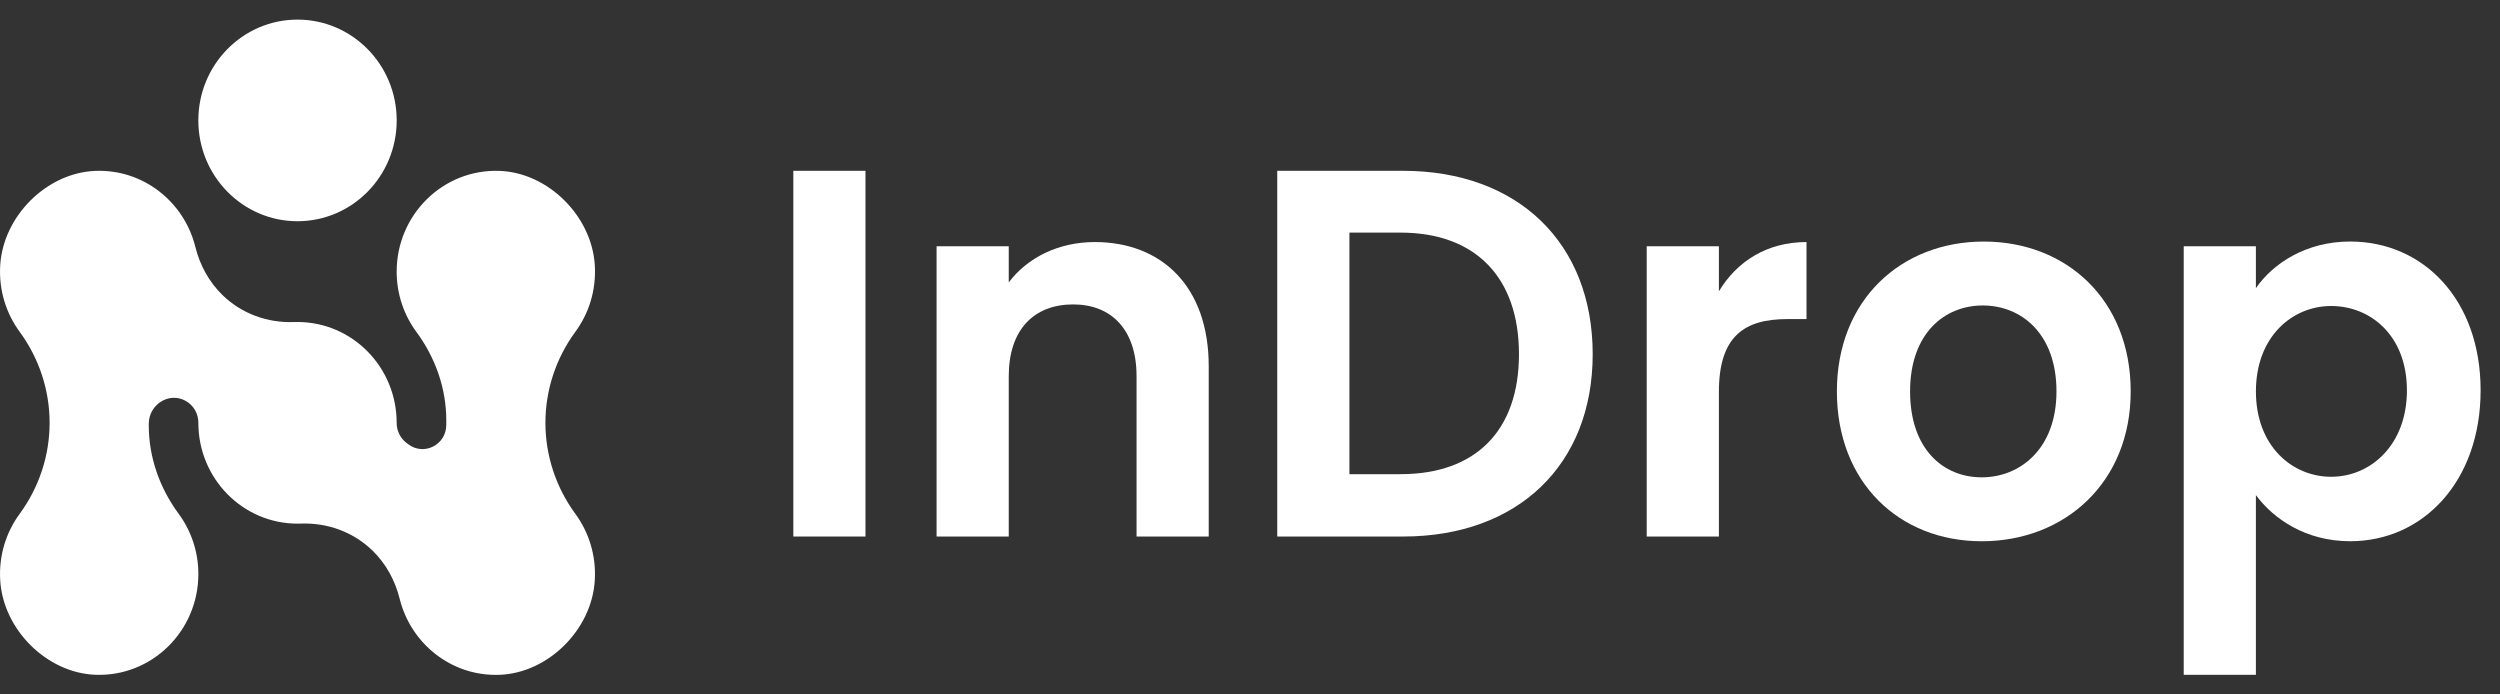
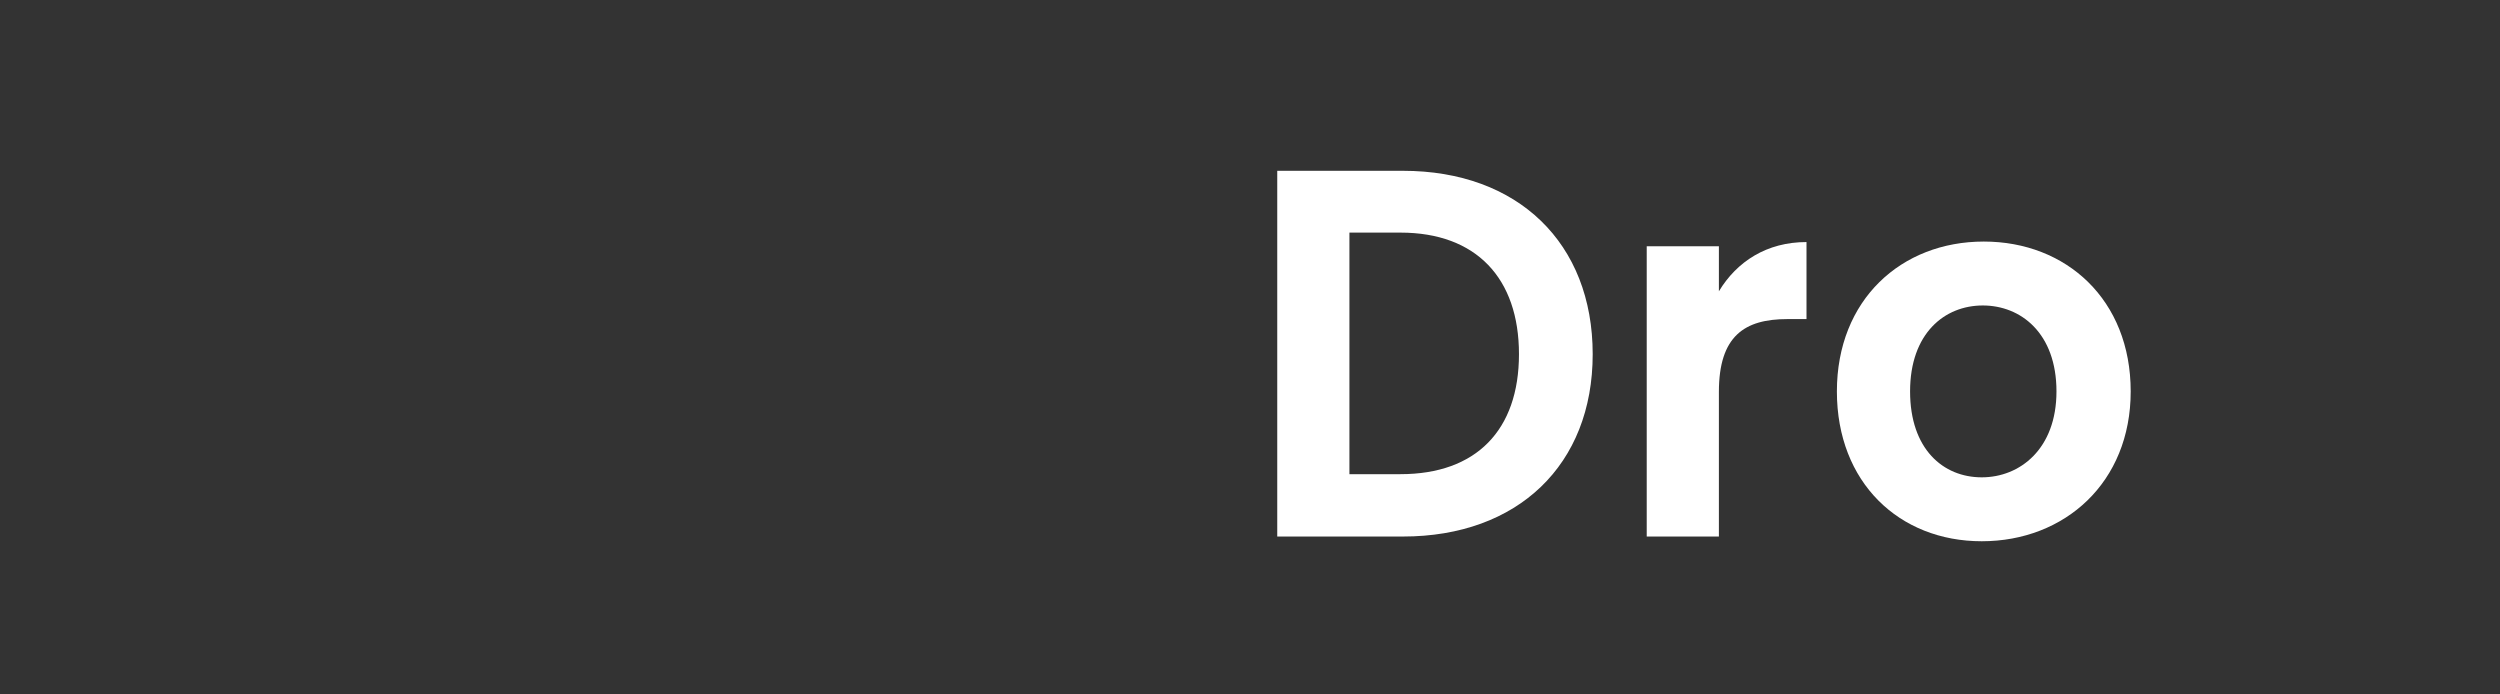
<svg xmlns="http://www.w3.org/2000/svg" width="90" height="25" viewBox="0 0 90 25" fill="none">
  <rect x="0" y="0" width="90" height="25" fill="#333333" stroke="none" />
  <g id="LogoKolor 1" clip-path="url(#clip0_20_1264)">
    <g id="Group">
-       <path id="Vector" d="M10.71 7.964C12.682 7.964 14.281 6.339 14.281 4.334C14.281 2.33 12.682 0.706 10.71 0.706C8.738 0.706 7.14 2.331 7.14 4.334C7.14 6.339 8.738 7.964 10.71 7.964Z" fill="white" />
-       <path id="Vector_2" d="M20.713 18.498C20.017 17.55 19.635 16.404 19.635 15.222C19.635 14.04 20.017 12.892 20.713 11.945C21.197 11.286 21.466 10.456 21.414 9.559C21.311 7.783 19.739 6.22 17.991 6.152C15.956 6.073 14.28 7.727 14.28 9.778C14.28 10.594 14.545 11.346 14.992 11.952C15.671 12.872 16.066 13.978 16.066 15.128V15.296C16.066 16.013 15.261 16.423 14.697 15.992L14.633 15.944C14.411 15.775 14.28 15.509 14.28 15.226V15.222C14.28 13.217 12.682 11.592 10.71 11.592C10.667 11.592 10.625 11.593 10.582 11.594C9.629 11.629 8.699 11.293 8.01 10.623C7.527 10.152 7.196 9.549 7.033 8.89C6.632 7.271 5.162 6.084 3.43 6.152C1.681 6.22 0.11 7.782 0.007 9.559C-0.045 10.456 0.224 11.286 0.708 11.945C1.404 12.893 1.786 14.04 1.786 15.222C1.786 16.404 1.404 17.55 0.708 18.498C0.224 19.157 -0.045 19.988 0.007 20.885C0.11 22.661 1.682 24.224 3.43 24.292C5.465 24.371 7.141 22.717 7.141 20.665C7.141 19.85 6.875 19.097 6.429 18.492C5.749 17.571 5.356 16.465 5.356 15.315V15.257C5.356 14.567 6.08 14.099 6.677 14.428C6.967 14.586 7.142 14.891 7.141 15.218V15.223C7.141 17.227 8.739 18.851 10.71 18.851C10.753 18.851 10.795 18.85 10.838 18.849C11.792 18.815 12.721 19.151 13.411 19.822C13.894 20.291 14.224 20.896 14.388 21.555C14.789 23.174 16.259 24.361 17.99 24.293C19.739 24.225 21.31 22.662 21.413 20.886C21.465 19.988 21.196 19.157 20.713 18.498Z" fill="white" />
-     </g>
+       </g>
    <g id="Group_2">
-       <path id="Vector_3" d="M31.157 6.149H28.56V19.315H31.157V6.149Z" fill="white" />
-       <path id="Vector_4" d="M39.413 8.714C38.096 8.714 36.983 9.28 36.315 10.167V8.865H33.717V19.315H36.315V13.543C36.315 11.864 37.224 10.959 38.634 10.959C40.007 10.959 40.916 11.864 40.916 13.543V19.315H43.514V13.184C43.514 10.299 41.807 8.714 39.413 8.714Z" fill="white" />
+       <path id="Vector_3" d="M31.157 6.149H28.56H31.157V6.149Z" fill="white" />
      <path id="Vector_5" d="M50.508 6.149H45.981V19.315H50.508C54.646 19.315 57.337 16.73 57.337 12.751C57.337 8.752 54.646 6.149 50.508 6.149ZM50.416 17.07H48.579V8.374H50.416C53.143 8.374 54.683 10.015 54.683 12.75C54.682 15.486 53.143 17.07 50.416 17.07Z" fill="white" />
      <path id="Vector_6" d="M61.88 10.487V8.865H59.282V19.315H61.88V14.109C61.88 12.091 62.808 11.487 64.347 11.487H65.034V8.714C63.606 8.714 62.529 9.412 61.88 10.487Z" fill="white" />
      <path id="Vector_7" d="M71.417 8.696C68.447 8.696 66.128 10.79 66.128 14.091C66.128 17.372 68.373 19.485 71.343 19.485C74.33 19.485 76.705 17.372 76.705 14.091C76.705 10.789 74.386 8.696 71.417 8.696ZM71.343 17.184C69.951 17.184 68.763 16.165 68.763 14.091C68.763 11.997 70.007 10.997 71.38 10.997C72.753 10.997 74.033 11.996 74.033 14.091C74.033 16.165 72.715 17.184 71.343 17.184Z" fill="white" />
-       <path id="Vector_8" d="M84.607 8.695C83.011 8.695 81.824 9.488 81.212 10.374V8.865H78.614V24.294H81.212V17.824C81.843 18.673 82.994 19.484 84.607 19.484C87.242 19.484 89.302 17.315 89.302 14.052C89.302 10.788 87.243 8.695 84.607 8.695ZM83.921 17.164C82.53 17.164 81.213 16.07 81.213 14.091C81.213 12.11 82.53 11.016 83.921 11.016C85.332 11.016 86.649 12.072 86.649 14.052C86.649 16.032 85.332 17.164 83.921 17.164Z" fill="white" />
    </g>
  </g>
  <defs>
    <clipPath id="clip0_20_1264">
      <rect width="89.302" height="24" fill="white" transform="translate(0 0.5)" />
    </clipPath>
  </defs>
</svg>